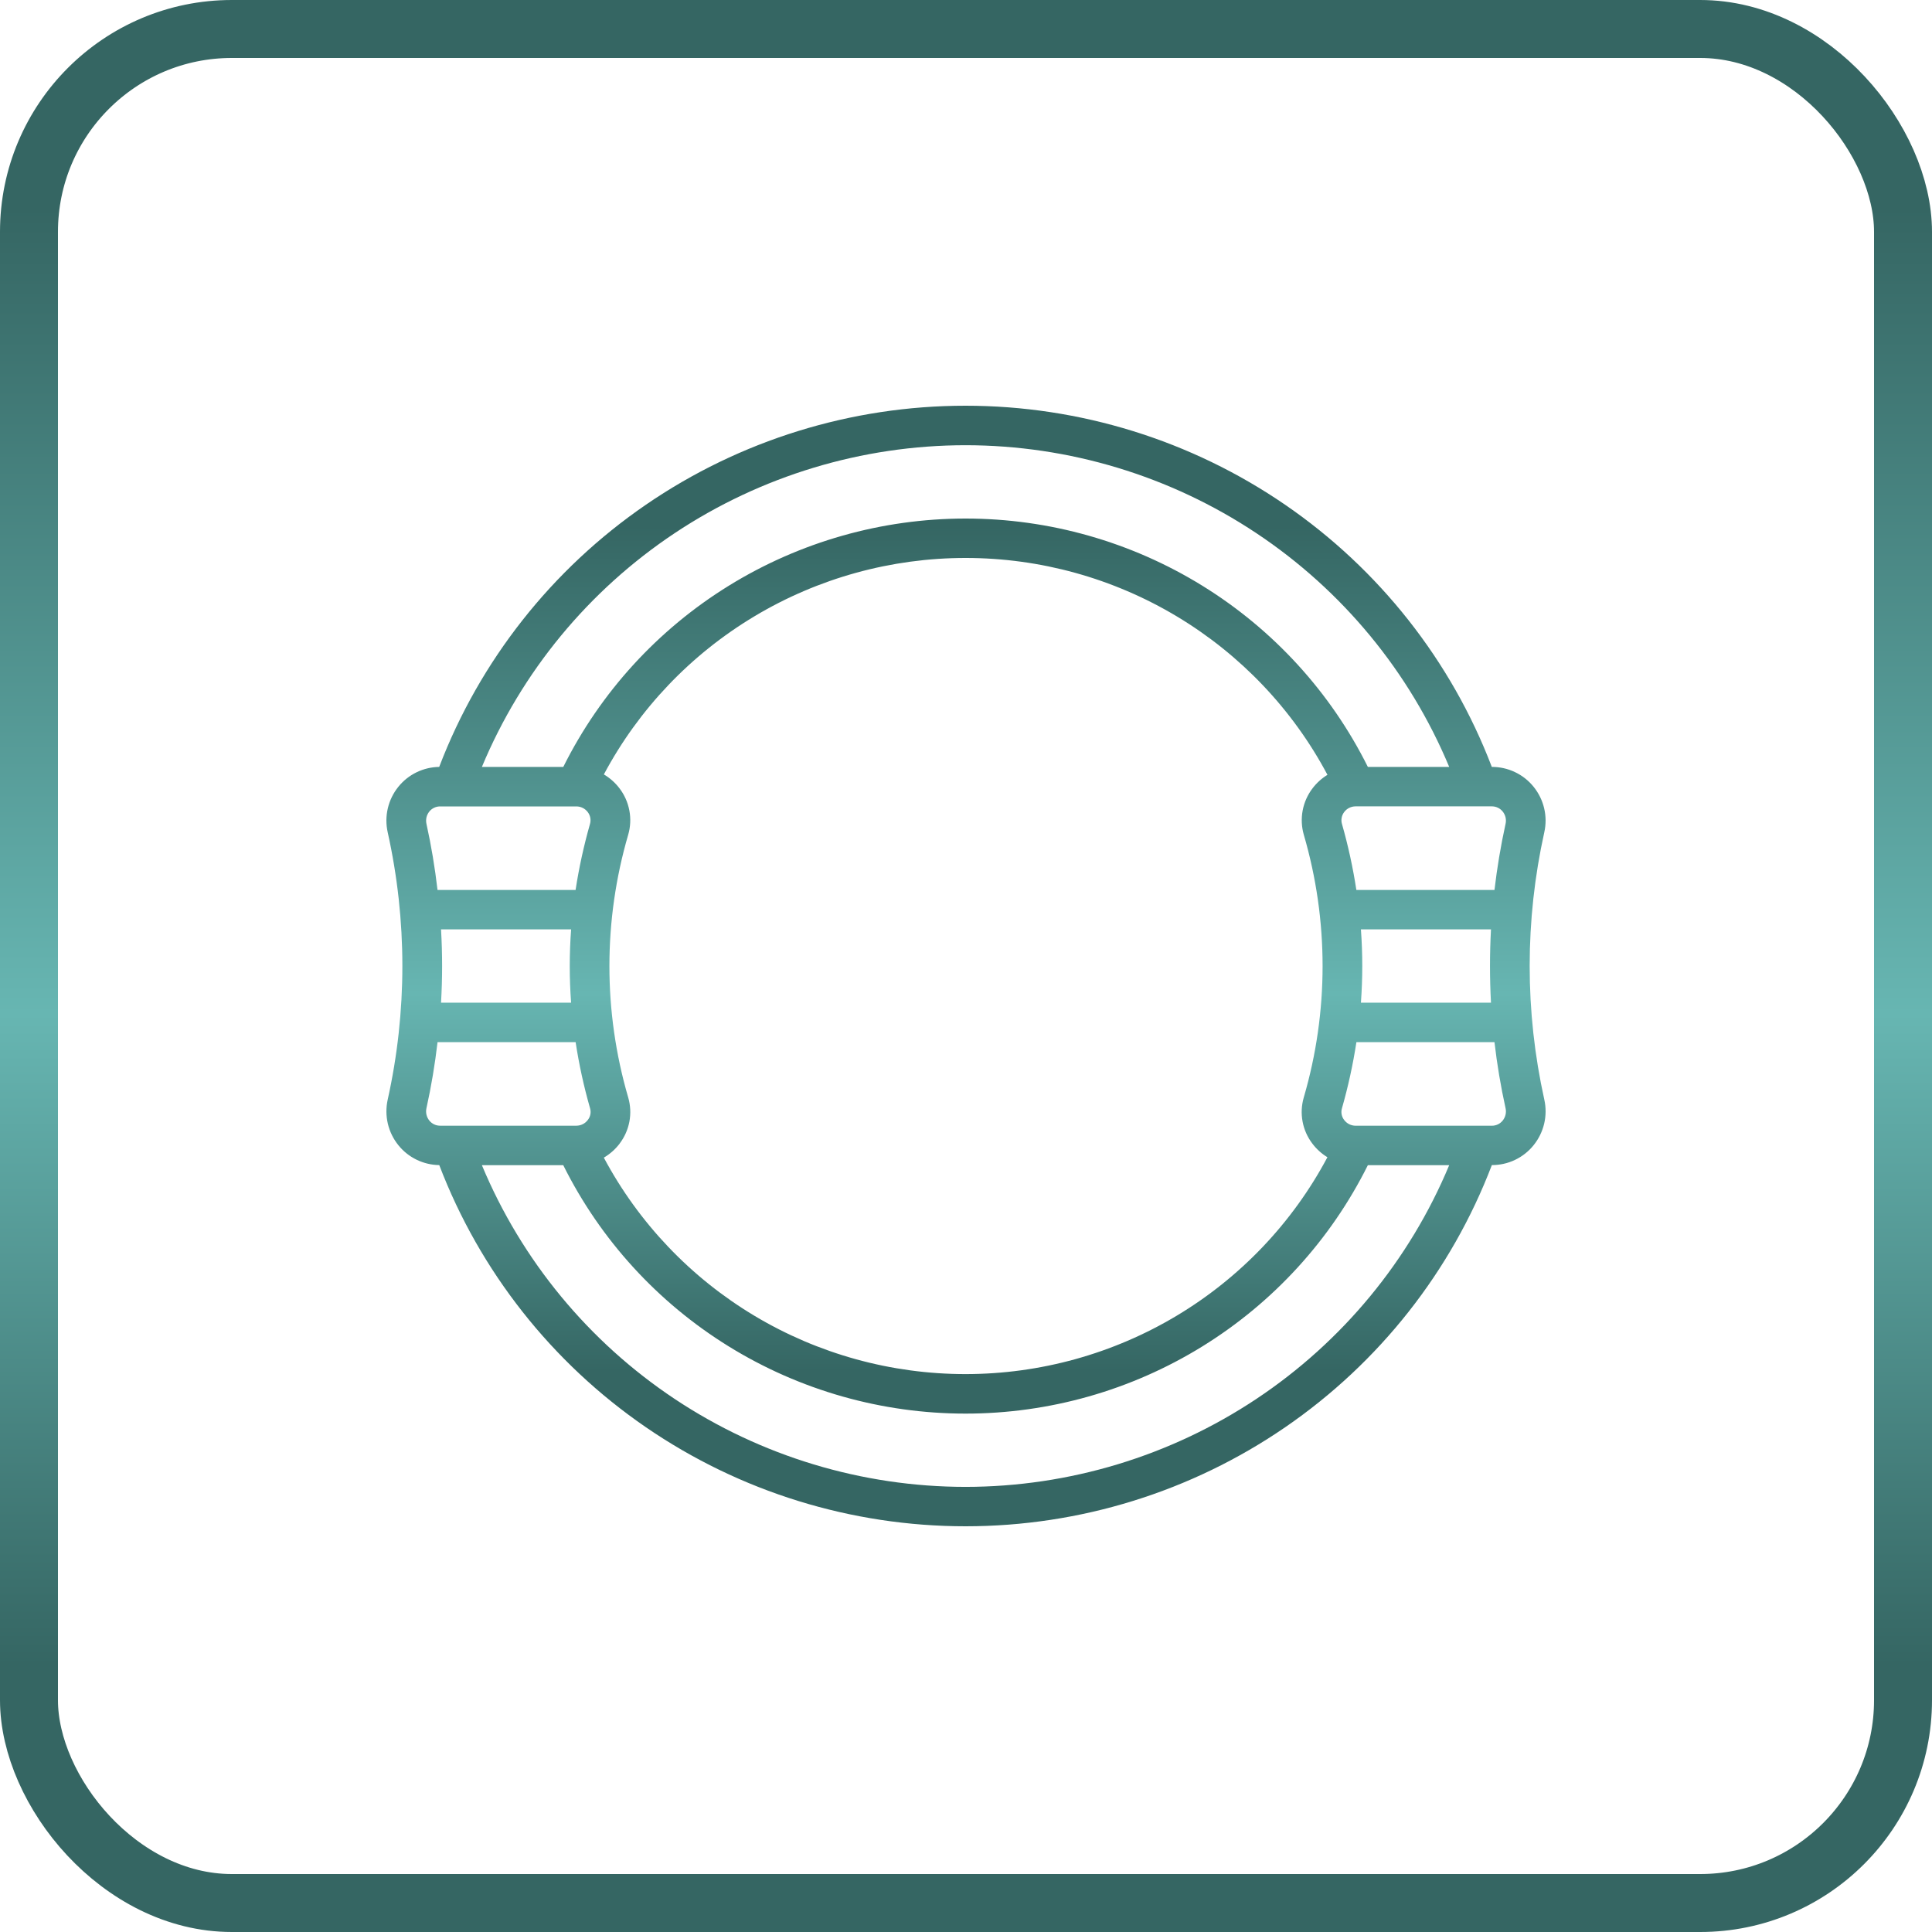
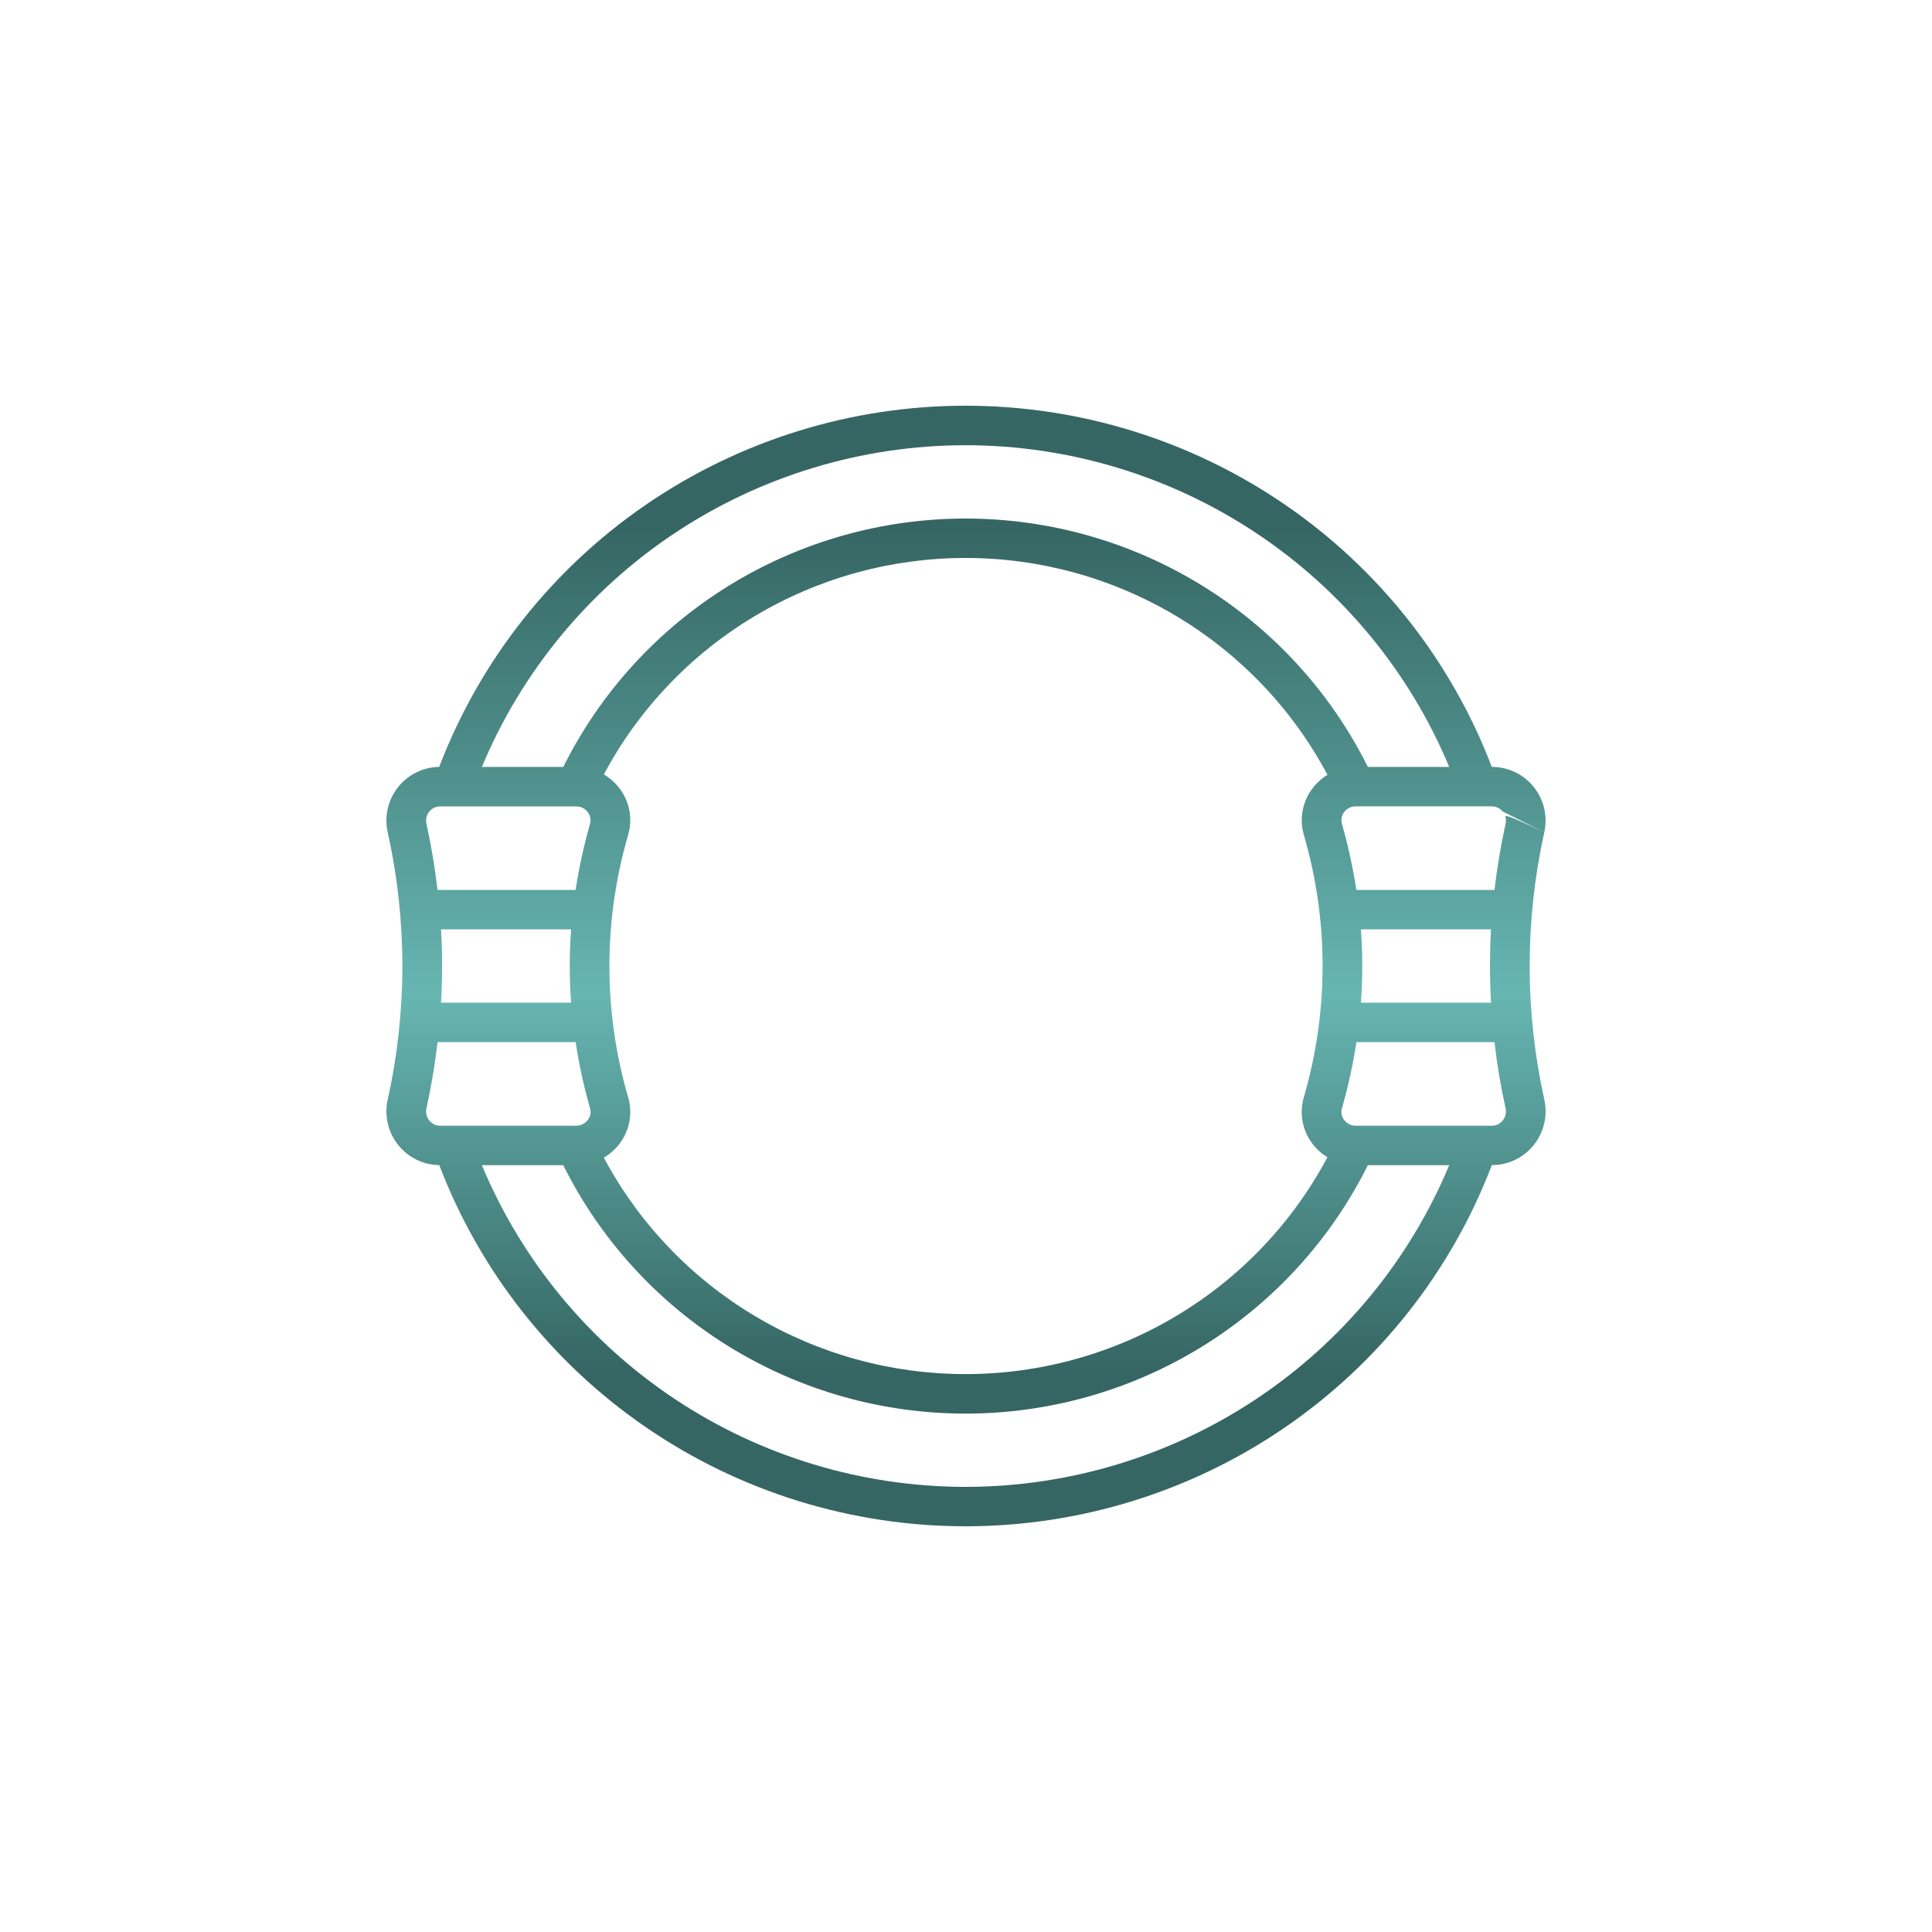
<svg xmlns="http://www.w3.org/2000/svg" width="100" height="100" viewBox="0 0 100 100" fill="none">
-   <rect x="1.5" y="1.5" width="97" height="97" rx="10.5" stroke="url(#paint0_linear_61_456)" stroke-width="3" />
-   <path d="M79.933 43.076C80.024 42.667 80.022 42.244 79.925 41.837C79.829 41.429 79.642 41.049 79.379 40.724C79.119 40.401 78.79 40.142 78.415 39.964C78.041 39.785 77.63 39.694 77.216 39.695C75.115 34.198 71.385 29.466 66.52 26.127C61.655 22.788 55.884 21 49.974 21C44.064 21 38.294 22.788 33.428 26.127C28.563 29.466 24.833 34.198 22.733 39.695C22.326 39.701 21.927 39.796 21.562 39.973C21.197 40.15 20.875 40.406 20.621 40.721C20.357 41.047 20.17 41.427 20.074 41.835C19.978 42.242 19.975 42.666 20.066 43.074C21.08 47.635 21.08 52.361 20.066 56.922C19.976 57.331 19.979 57.756 20.075 58.164C20.172 58.573 20.359 58.954 20.624 59.281C20.878 59.596 21.2 59.851 21.565 60.028C21.93 60.205 22.33 60.3 22.736 60.305C24.836 65.802 28.566 70.534 33.431 73.873C38.297 77.212 44.067 79 49.977 79C55.887 79 61.658 77.212 66.523 73.873C71.388 70.534 75.118 65.802 77.218 60.305C77.633 60.306 78.042 60.215 78.415 60.037C78.789 59.859 79.118 59.6 79.377 59.278C79.642 58.951 79.829 58.569 79.926 58.16C80.022 57.751 80.025 57.325 79.933 56.915C78.923 52.357 78.923 47.634 79.933 43.076ZM77.78 42.006C77.851 42.094 77.901 42.197 77.927 42.307C77.952 42.417 77.953 42.531 77.928 42.641C77.677 43.781 77.487 44.929 77.354 46.064H70.205C70.029 44.911 69.78 43.77 69.46 42.648C69.429 42.543 69.424 42.432 69.445 42.325C69.465 42.217 69.51 42.116 69.577 42.029C69.645 41.938 69.734 41.865 69.836 41.814C69.938 41.764 70.05 41.737 70.164 41.737H77.216C77.324 41.736 77.431 41.76 77.529 41.807C77.627 41.853 77.713 41.922 77.78 42.006ZM77.173 51.899H70.441C70.534 50.636 70.534 49.368 70.441 48.105H77.173C77.105 49.369 77.105 50.636 77.173 51.899ZM32.069 59.195C32.326 58.858 32.5 58.467 32.578 58.051C32.655 57.636 32.634 57.208 32.515 56.802C31.219 52.362 31.219 47.647 32.515 43.207C32.634 42.798 32.654 42.367 32.575 41.949C32.496 41.531 32.32 41.136 32.06 40.798C31.841 40.511 31.568 40.268 31.256 40.084C33.06 36.699 35.758 33.868 39.059 31.894C42.359 29.919 46.138 28.878 49.989 28.88C53.84 28.882 57.617 29.928 60.915 31.906C64.214 33.884 66.908 36.718 68.709 40.105C68.412 40.287 68.151 40.522 67.941 40.798C67.681 41.136 67.505 41.531 67.426 41.949C67.347 42.367 67.367 42.798 67.485 43.207C68.781 47.645 68.781 52.359 67.485 56.797C67.365 57.204 67.343 57.633 67.421 58.05C67.498 58.467 67.673 58.86 67.931 59.197C68.143 59.477 68.406 59.715 68.707 59.898C66.906 63.284 64.212 66.119 60.913 68.097C57.615 70.074 53.838 71.12 49.987 71.123C46.136 71.125 42.358 70.083 39.057 68.109C35.757 66.135 33.059 63.303 31.254 59.919C31.57 59.734 31.847 59.489 32.069 59.198V59.195ZM49.977 23.044C55.336 23.048 60.573 24.633 65.028 27.596C69.483 30.559 72.956 34.77 75.01 39.695H70.8C68.877 35.835 65.909 32.586 62.23 30.315C58.551 28.044 54.308 26.84 49.978 26.84C45.649 26.84 41.405 28.044 37.726 30.315C34.047 32.586 31.079 35.835 29.156 39.695H24.943C26.996 34.769 30.469 30.558 34.924 27.594C39.38 24.631 44.618 23.047 49.977 23.044ZM22.221 42.006C22.288 41.922 22.374 41.855 22.471 41.809C22.569 41.762 22.675 41.739 22.783 41.74H29.833C29.947 41.74 30.059 41.766 30.161 41.817C30.263 41.867 30.351 41.941 30.42 42.031C30.487 42.118 30.533 42.22 30.553 42.327C30.573 42.435 30.568 42.546 30.537 42.651C30.218 43.772 29.969 44.912 29.792 46.064H22.646C22.513 44.915 22.322 43.773 22.073 42.642C22.049 42.532 22.049 42.418 22.074 42.308C22.1 42.197 22.15 42.094 22.221 42.006ZM29.56 51.899H22.828C22.902 50.636 22.902 49.369 22.828 48.105H29.561C29.467 49.368 29.467 50.636 29.56 51.899ZM22.222 58.001C22.151 57.912 22.1 57.808 22.074 57.697C22.048 57.586 22.048 57.471 22.073 57.359C22.323 56.23 22.514 55.089 22.647 53.941H29.794C29.97 55.097 30.22 56.241 30.542 57.365C30.572 57.468 30.577 57.576 30.557 57.681C30.537 57.786 30.491 57.885 30.425 57.969C30.356 58.061 30.267 58.136 30.163 58.188C30.06 58.239 29.946 58.266 29.831 58.266H22.785C22.678 58.267 22.571 58.244 22.473 58.198C22.376 58.152 22.29 58.085 22.222 58.001ZM49.977 76.961C44.618 76.958 39.38 75.374 34.924 72.411C30.469 69.447 26.996 65.236 24.943 60.31H29.154C31.076 64.17 34.044 67.42 37.724 69.692C41.403 71.964 45.647 73.168 49.977 73.168C54.307 73.168 58.551 71.964 62.23 69.692C65.909 67.42 68.877 64.17 70.8 60.31H75.01C72.956 65.235 69.483 69.445 65.028 72.409C60.573 75.372 55.336 76.956 49.977 76.961ZM77.779 58.001C77.711 58.085 77.626 58.152 77.529 58.198C77.432 58.244 77.325 58.268 77.218 58.267H70.168C70.052 58.267 69.938 58.24 69.835 58.189C69.732 58.137 69.642 58.063 69.574 57.97C69.507 57.885 69.463 57.785 69.443 57.68C69.423 57.574 69.429 57.465 69.46 57.362C69.781 56.239 70.031 55.096 70.207 53.942H77.354C77.486 55.089 77.678 56.229 77.927 57.357C77.953 57.469 77.953 57.584 77.927 57.696C77.901 57.807 77.85 57.912 77.779 58.001Z" fill="url(#paint1_linear_61_456)" />
+   <path d="M79.933 43.076C80.024 42.667 80.022 42.244 79.925 41.837C79.829 41.429 79.642 41.049 79.379 40.724C79.119 40.401 78.79 40.142 78.415 39.964C78.041 39.785 77.63 39.694 77.216 39.695C75.115 34.198 71.385 29.466 66.52 26.127C61.655 22.788 55.884 21 49.974 21C44.064 21 38.294 22.788 33.428 26.127C28.563 29.466 24.833 34.198 22.733 39.695C22.326 39.701 21.927 39.796 21.562 39.973C21.197 40.15 20.875 40.406 20.621 40.721C20.357 41.047 20.17 41.427 20.074 41.835C19.978 42.242 19.975 42.666 20.066 43.074C21.08 47.635 21.08 52.361 20.066 56.922C19.976 57.331 19.979 57.756 20.075 58.164C20.172 58.573 20.359 58.954 20.624 59.281C20.878 59.596 21.2 59.851 21.565 60.028C21.93 60.205 22.33 60.3 22.736 60.305C24.836 65.802 28.566 70.534 33.431 73.873C38.297 77.212 44.067 79 49.977 79C55.887 79 61.658 77.212 66.523 73.873C71.388 70.534 75.118 65.802 77.218 60.305C77.633 60.306 78.042 60.215 78.415 60.037C78.789 59.859 79.118 59.6 79.377 59.278C79.642 58.951 79.829 58.569 79.926 58.16C80.022 57.751 80.025 57.325 79.933 56.915C78.923 52.357 78.923 47.634 79.933 43.076ZC77.851 42.094 77.901 42.197 77.927 42.307C77.952 42.417 77.953 42.531 77.928 42.641C77.677 43.781 77.487 44.929 77.354 46.064H70.205C70.029 44.911 69.78 43.77 69.46 42.648C69.429 42.543 69.424 42.432 69.445 42.325C69.465 42.217 69.51 42.116 69.577 42.029C69.645 41.938 69.734 41.865 69.836 41.814C69.938 41.764 70.05 41.737 70.164 41.737H77.216C77.324 41.736 77.431 41.76 77.529 41.807C77.627 41.853 77.713 41.922 77.78 42.006ZM77.173 51.899H70.441C70.534 50.636 70.534 49.368 70.441 48.105H77.173C77.105 49.369 77.105 50.636 77.173 51.899ZM32.069 59.195C32.326 58.858 32.5 58.467 32.578 58.051C32.655 57.636 32.634 57.208 32.515 56.802C31.219 52.362 31.219 47.647 32.515 43.207C32.634 42.798 32.654 42.367 32.575 41.949C32.496 41.531 32.32 41.136 32.06 40.798C31.841 40.511 31.568 40.268 31.256 40.084C33.06 36.699 35.758 33.868 39.059 31.894C42.359 29.919 46.138 28.878 49.989 28.88C53.84 28.882 57.617 29.928 60.915 31.906C64.214 33.884 66.908 36.718 68.709 40.105C68.412 40.287 68.151 40.522 67.941 40.798C67.681 41.136 67.505 41.531 67.426 41.949C67.347 42.367 67.367 42.798 67.485 43.207C68.781 47.645 68.781 52.359 67.485 56.797C67.365 57.204 67.343 57.633 67.421 58.05C67.498 58.467 67.673 58.86 67.931 59.197C68.143 59.477 68.406 59.715 68.707 59.898C66.906 63.284 64.212 66.119 60.913 68.097C57.615 70.074 53.838 71.12 49.987 71.123C46.136 71.125 42.358 70.083 39.057 68.109C35.757 66.135 33.059 63.303 31.254 59.919C31.57 59.734 31.847 59.489 32.069 59.198V59.195ZM49.977 23.044C55.336 23.048 60.573 24.633 65.028 27.596C69.483 30.559 72.956 34.77 75.01 39.695H70.8C68.877 35.835 65.909 32.586 62.23 30.315C58.551 28.044 54.308 26.84 49.978 26.84C45.649 26.84 41.405 28.044 37.726 30.315C34.047 32.586 31.079 35.835 29.156 39.695H24.943C26.996 34.769 30.469 30.558 34.924 27.594C39.38 24.631 44.618 23.047 49.977 23.044ZM22.221 42.006C22.288 41.922 22.374 41.855 22.471 41.809C22.569 41.762 22.675 41.739 22.783 41.74H29.833C29.947 41.74 30.059 41.766 30.161 41.817C30.263 41.867 30.351 41.941 30.42 42.031C30.487 42.118 30.533 42.22 30.553 42.327C30.573 42.435 30.568 42.546 30.537 42.651C30.218 43.772 29.969 44.912 29.792 46.064H22.646C22.513 44.915 22.322 43.773 22.073 42.642C22.049 42.532 22.049 42.418 22.074 42.308C22.1 42.197 22.15 42.094 22.221 42.006ZM29.56 51.899H22.828C22.902 50.636 22.902 49.369 22.828 48.105H29.561C29.467 49.368 29.467 50.636 29.56 51.899ZM22.222 58.001C22.151 57.912 22.1 57.808 22.074 57.697C22.048 57.586 22.048 57.471 22.073 57.359C22.323 56.23 22.514 55.089 22.647 53.941H29.794C29.97 55.097 30.22 56.241 30.542 57.365C30.572 57.468 30.577 57.576 30.557 57.681C30.537 57.786 30.491 57.885 30.425 57.969C30.356 58.061 30.267 58.136 30.163 58.188C30.06 58.239 29.946 58.266 29.831 58.266H22.785C22.678 58.267 22.571 58.244 22.473 58.198C22.376 58.152 22.29 58.085 22.222 58.001ZM49.977 76.961C44.618 76.958 39.38 75.374 34.924 72.411C30.469 69.447 26.996 65.236 24.943 60.31H29.154C31.076 64.17 34.044 67.42 37.724 69.692C41.403 71.964 45.647 73.168 49.977 73.168C54.307 73.168 58.551 71.964 62.23 69.692C65.909 67.42 68.877 64.17 70.8 60.31H75.01C72.956 65.235 69.483 69.445 65.028 72.409C60.573 75.372 55.336 76.956 49.977 76.961ZM77.779 58.001C77.711 58.085 77.626 58.152 77.529 58.198C77.432 58.244 77.325 58.268 77.218 58.267H70.168C70.052 58.267 69.938 58.24 69.835 58.189C69.732 58.137 69.642 58.063 69.574 57.97C69.507 57.885 69.463 57.785 69.443 57.68C69.423 57.574 69.429 57.465 69.46 57.362C69.781 56.239 70.031 55.096 70.207 53.942H77.354C77.486 55.089 77.678 56.229 77.927 57.357C77.953 57.469 77.953 57.584 77.927 57.696C77.901 57.807 77.85 57.912 77.779 58.001Z" fill="url(#paint1_linear_61_456)" />
  <defs>
    <linearGradient id="paint0_linear_61_456" x1="50.111" y1="86.154" x2="50.111" y2="10.769" gradientUnits="userSpaceOnUse">
      <stop stop-color="#356663" />
      <stop offset="0.447" stop-color="#67B6B2" />
      <stop offset="1" stop-color="#356663" />
    </linearGradient>
    <linearGradient id="paint1_linear_61_456" x1="50.066" y1="70.969" x2="50.066" y2="27.246" gradientUnits="userSpaceOnUse">
      <stop stop-color="#356663" />
      <stop offset="0.447" stop-color="#67B6B2" />
      <stop offset="1" stop-color="#356663" />
    </linearGradient>
  </defs>
</svg>